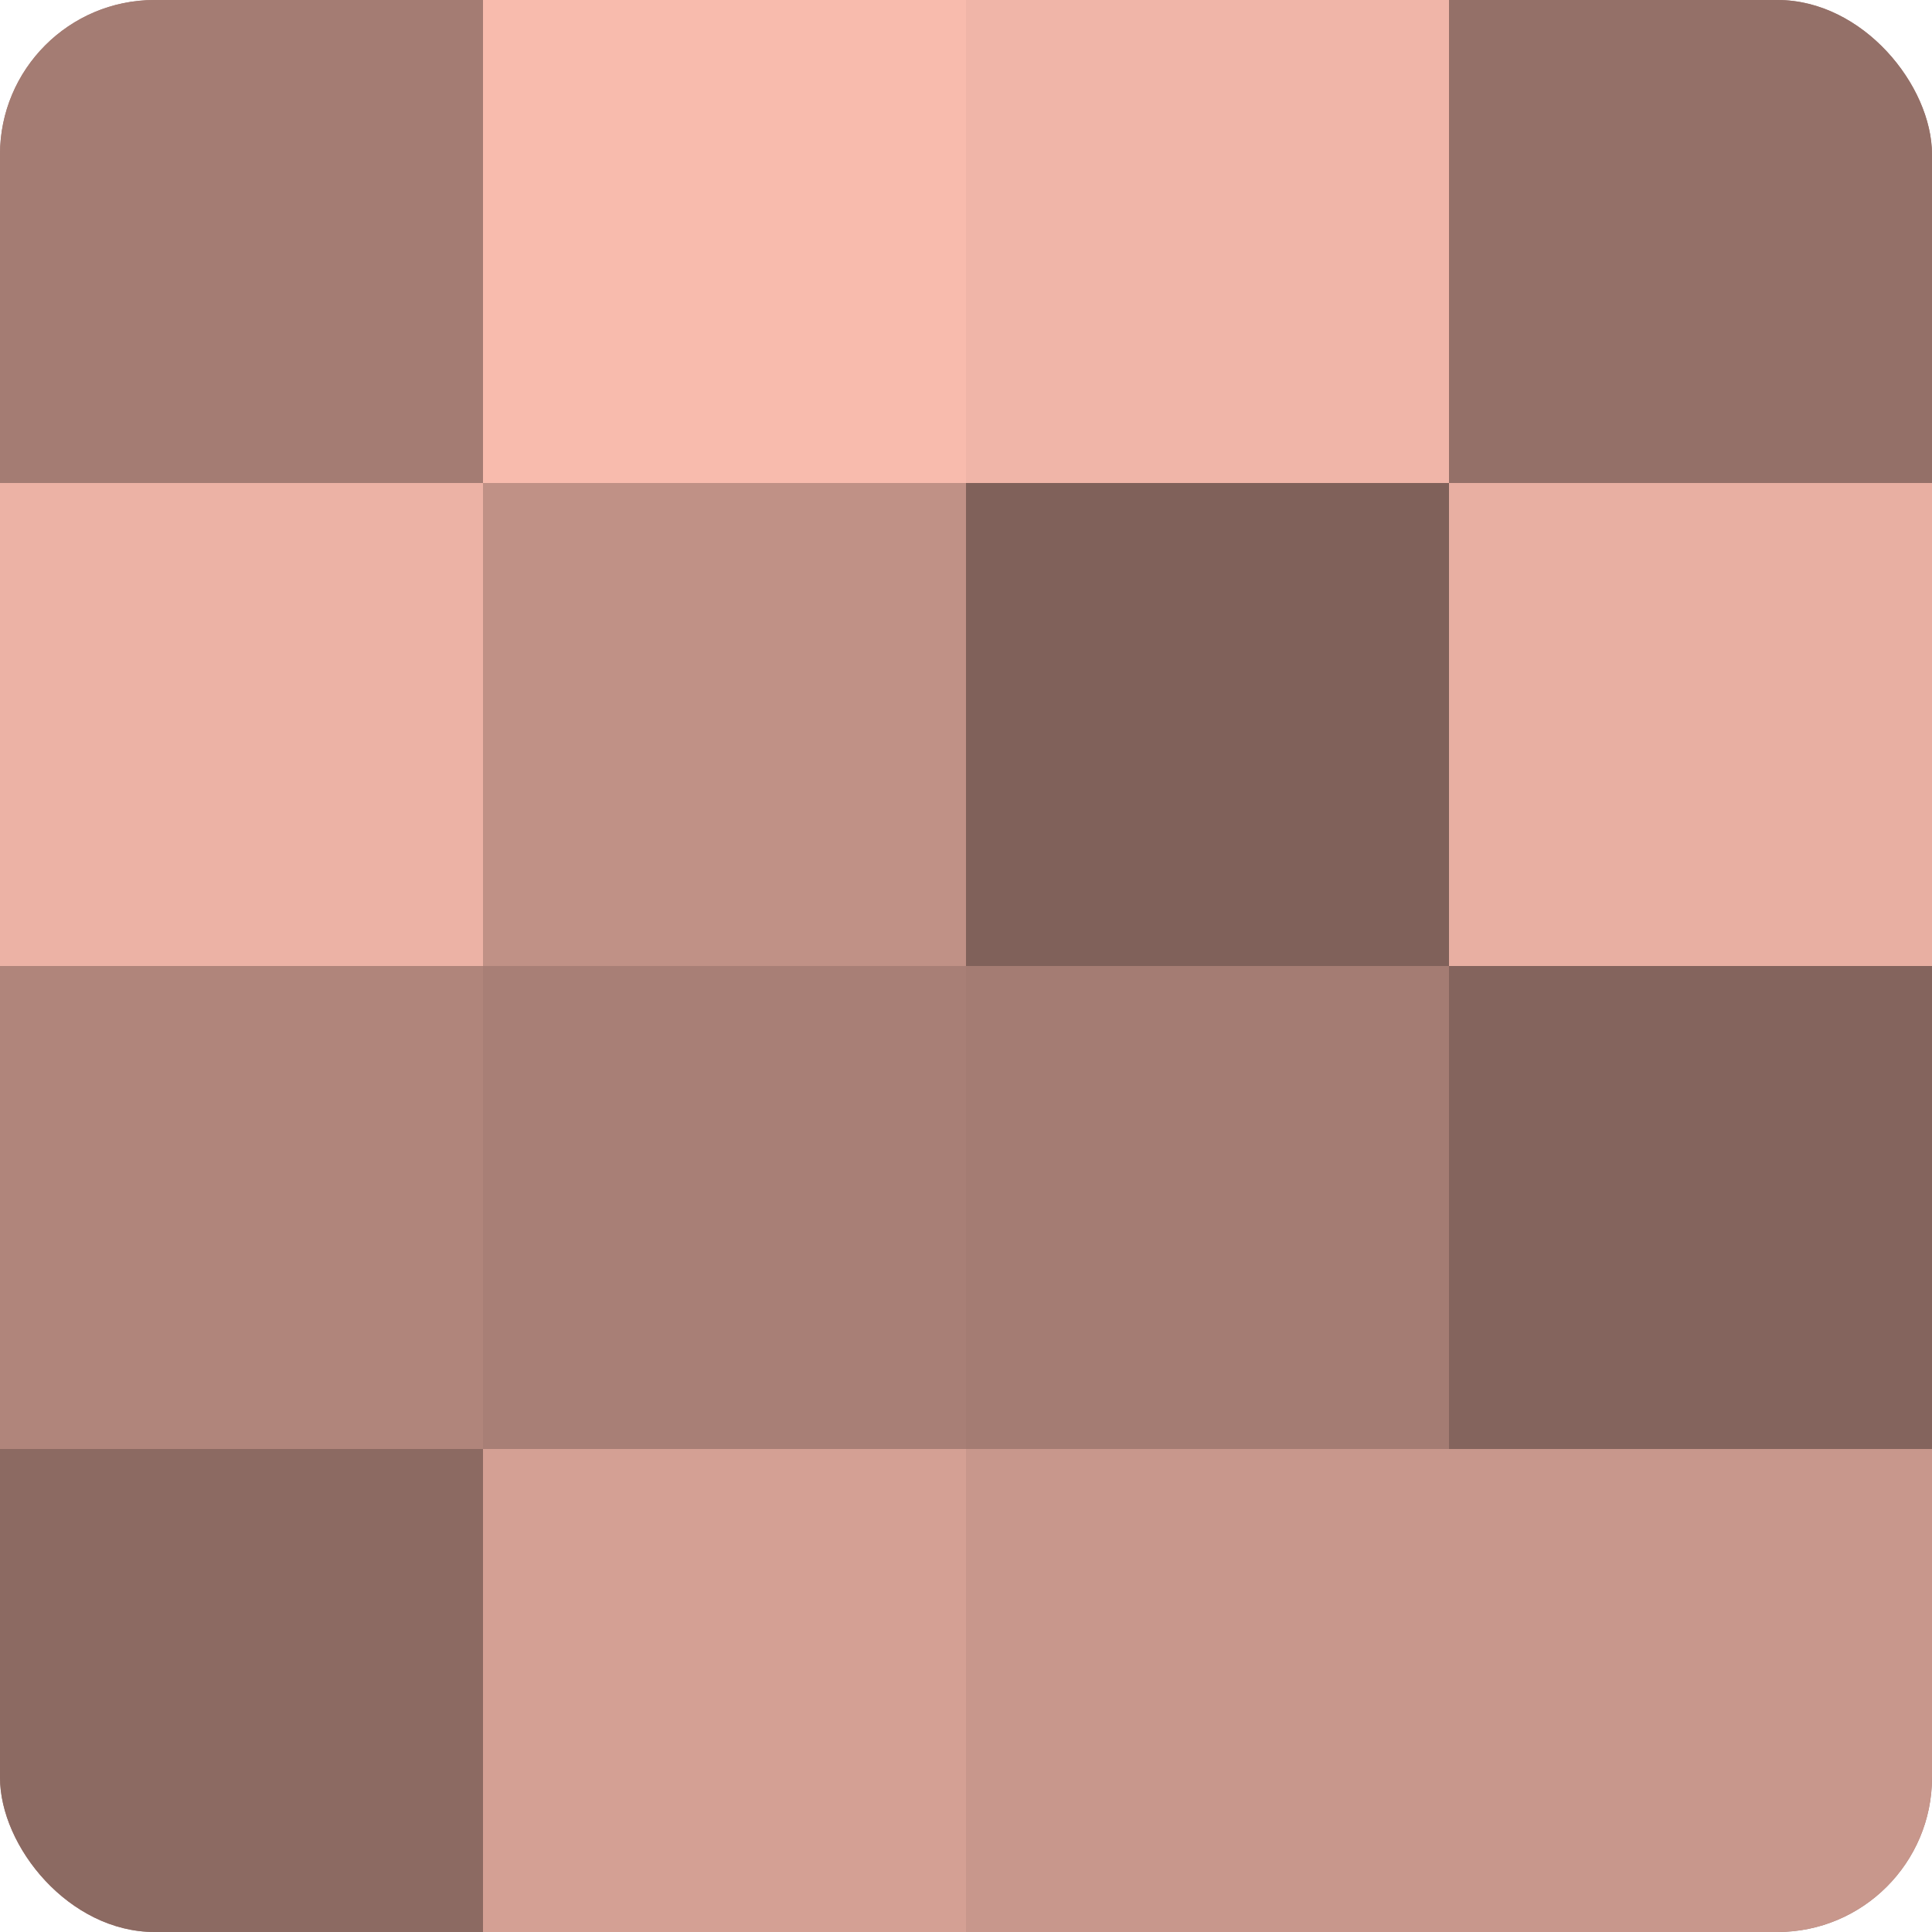
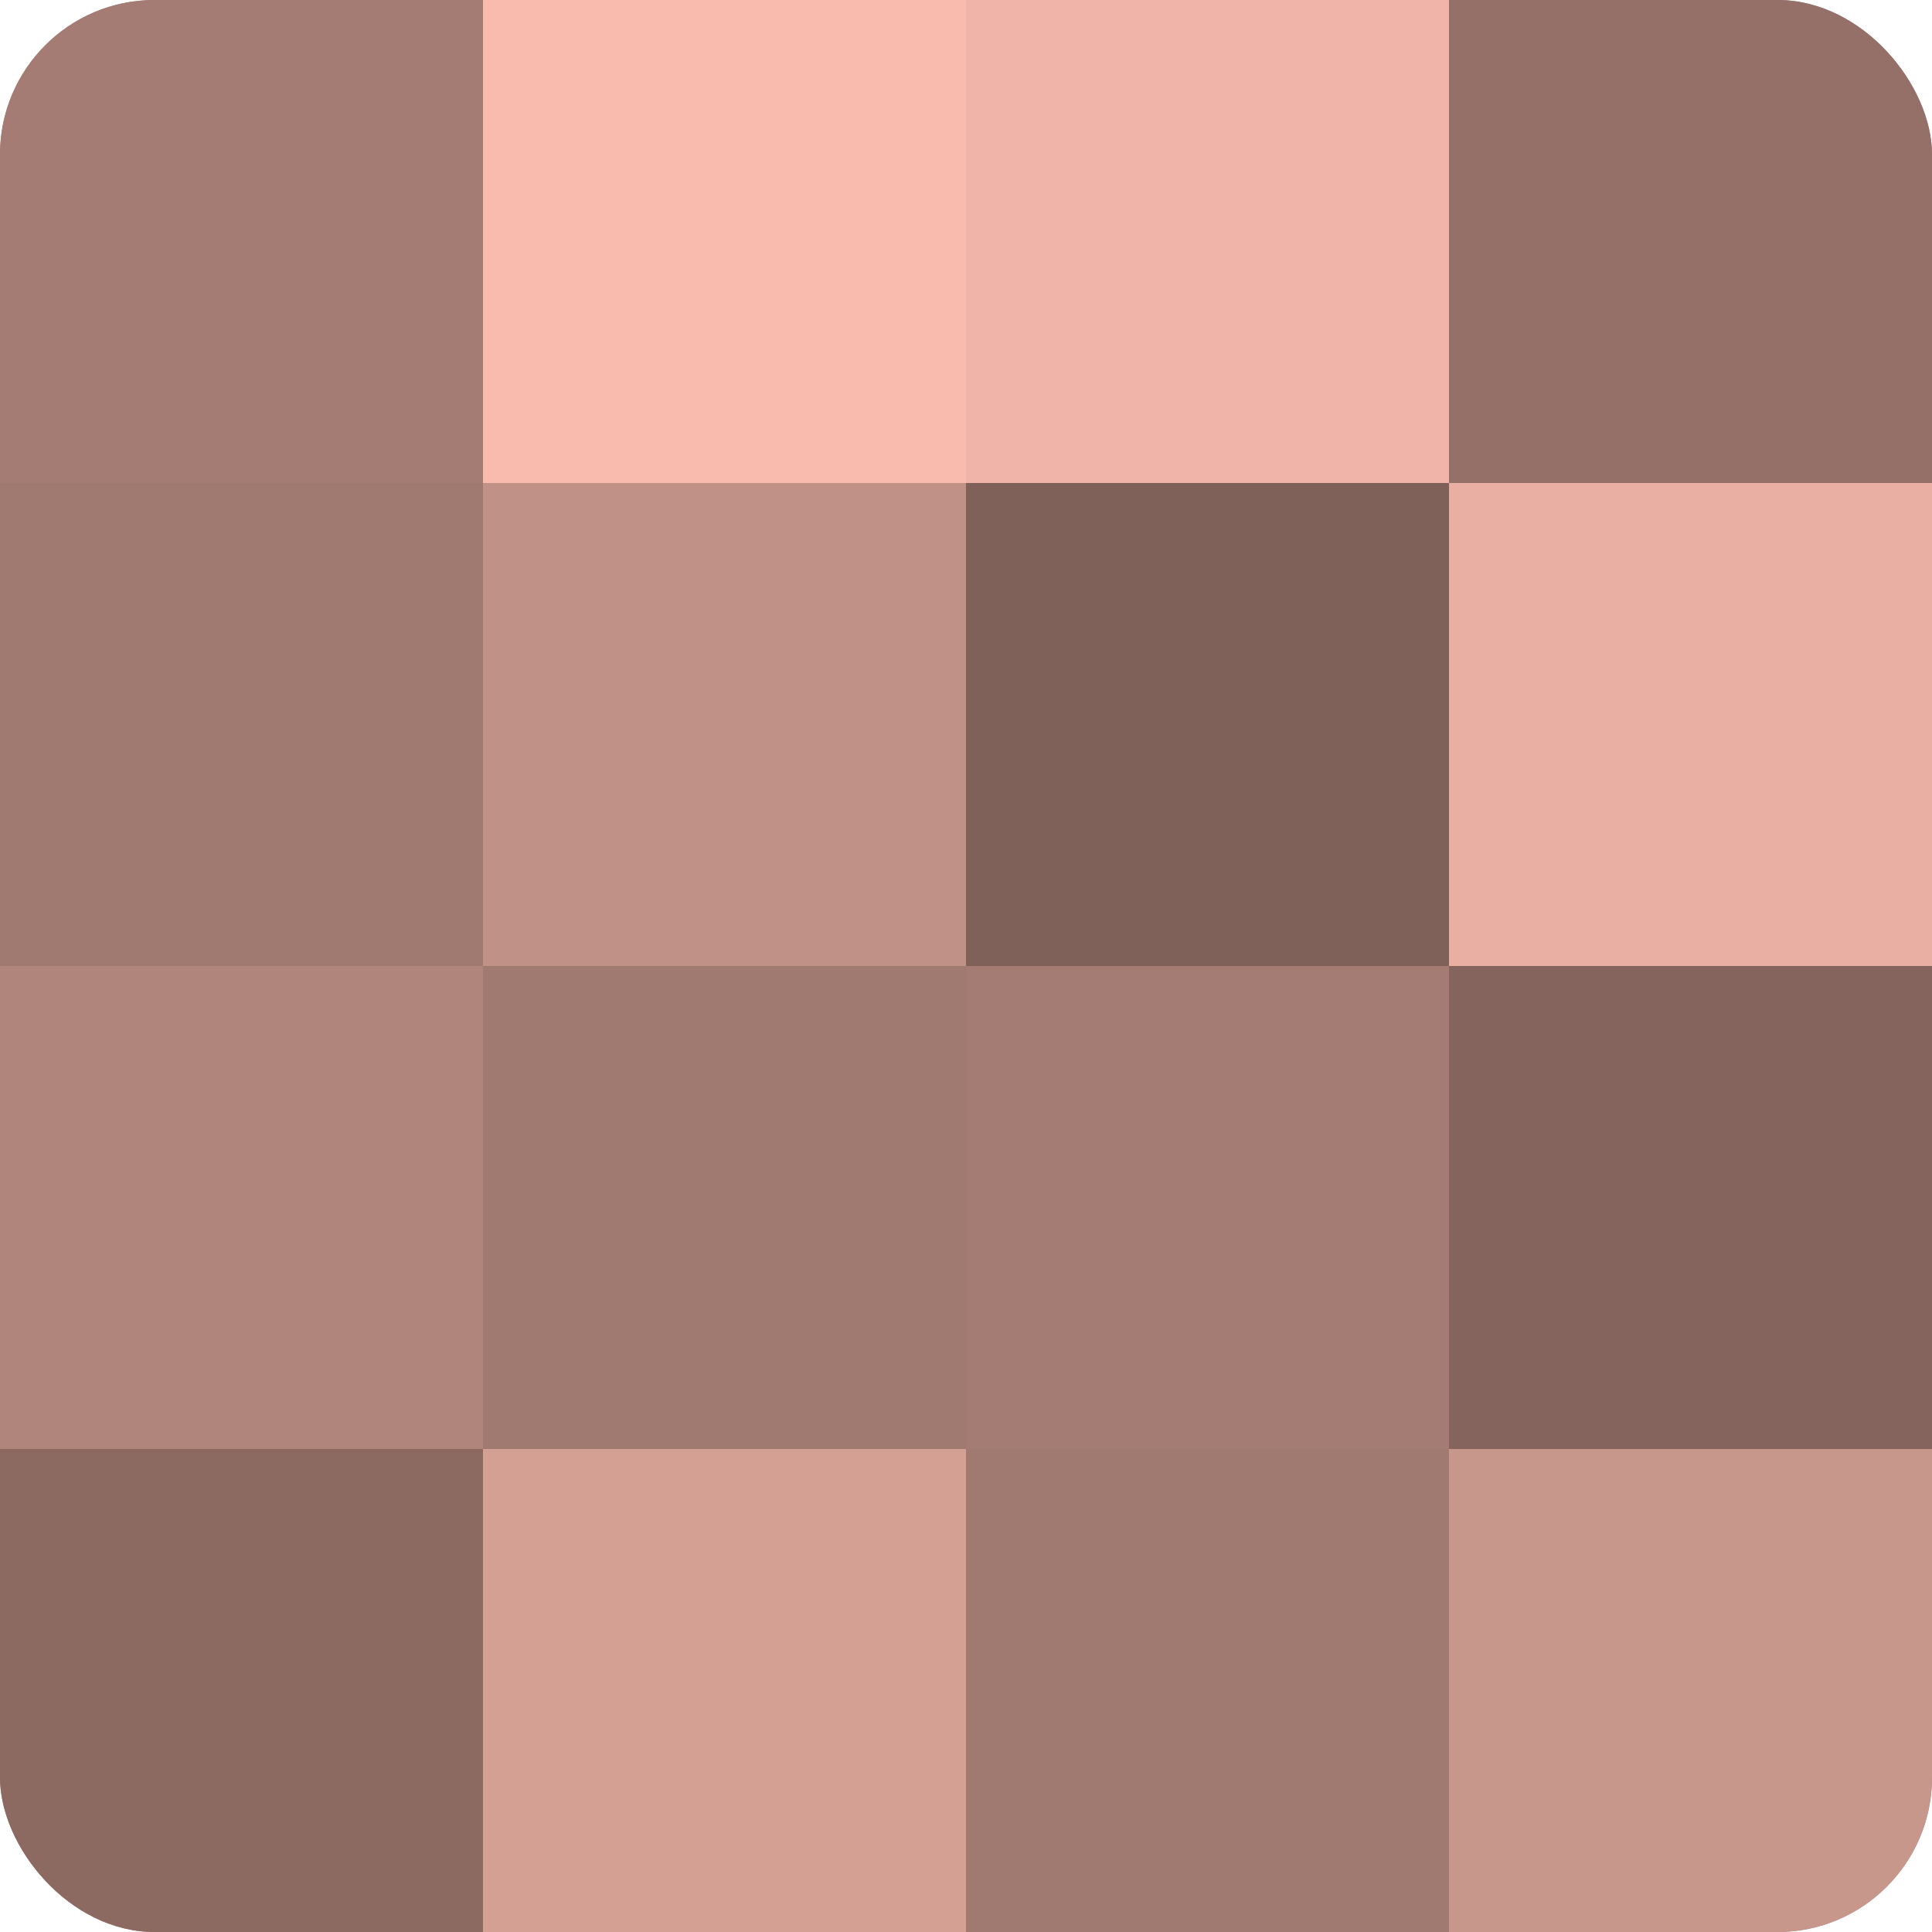
<svg xmlns="http://www.w3.org/2000/svg" width="60" height="60" viewBox="0 0 100 100" preserveAspectRatio="xMidYMid meet">
  <defs>
    <clipPath id="c" width="100" height="100">
      <rect width="100" height="100" rx="8" ry="8" />
    </clipPath>
  </defs>
  <g clip-path="url(#c)">
    <rect width="100" height="100" fill="#a07970" />
    <rect width="25" height="25" fill="#a47c73" />
-     <rect y="25" width="25" height="25" fill="#ecb2a5" />
    <rect y="50" width="25" height="25" fill="#b0857b" />
    <rect y="75" width="25" height="25" fill="#8c6a62" />
    <rect x="25" width="25" height="25" fill="#f8bbad" />
    <rect x="25" y="25" width="25" height="25" fill="#c09186" />
-     <rect x="25" y="50" width="25" height="25" fill="#a87f76" />
    <rect x="25" y="75" width="25" height="25" fill="#d4a094" />
    <rect x="50" width="25" height="25" fill="#f0b5a8" />
    <rect x="50" y="25" width="25" height="25" fill="#80615a" />
    <rect x="50" y="50" width="25" height="25" fill="#a47c73" />
-     <rect x="50" y="75" width="25" height="25" fill="#c8978c" />
    <rect x="75" width="25" height="25" fill="#947068" />
    <rect x="75" y="25" width="25" height="25" fill="#e8afa2" />
    <rect x="75" y="50" width="25" height="25" fill="#84645d" />
    <rect x="75" y="75" width="25" height="25" fill="#c8978c" />
  </g>
</svg>